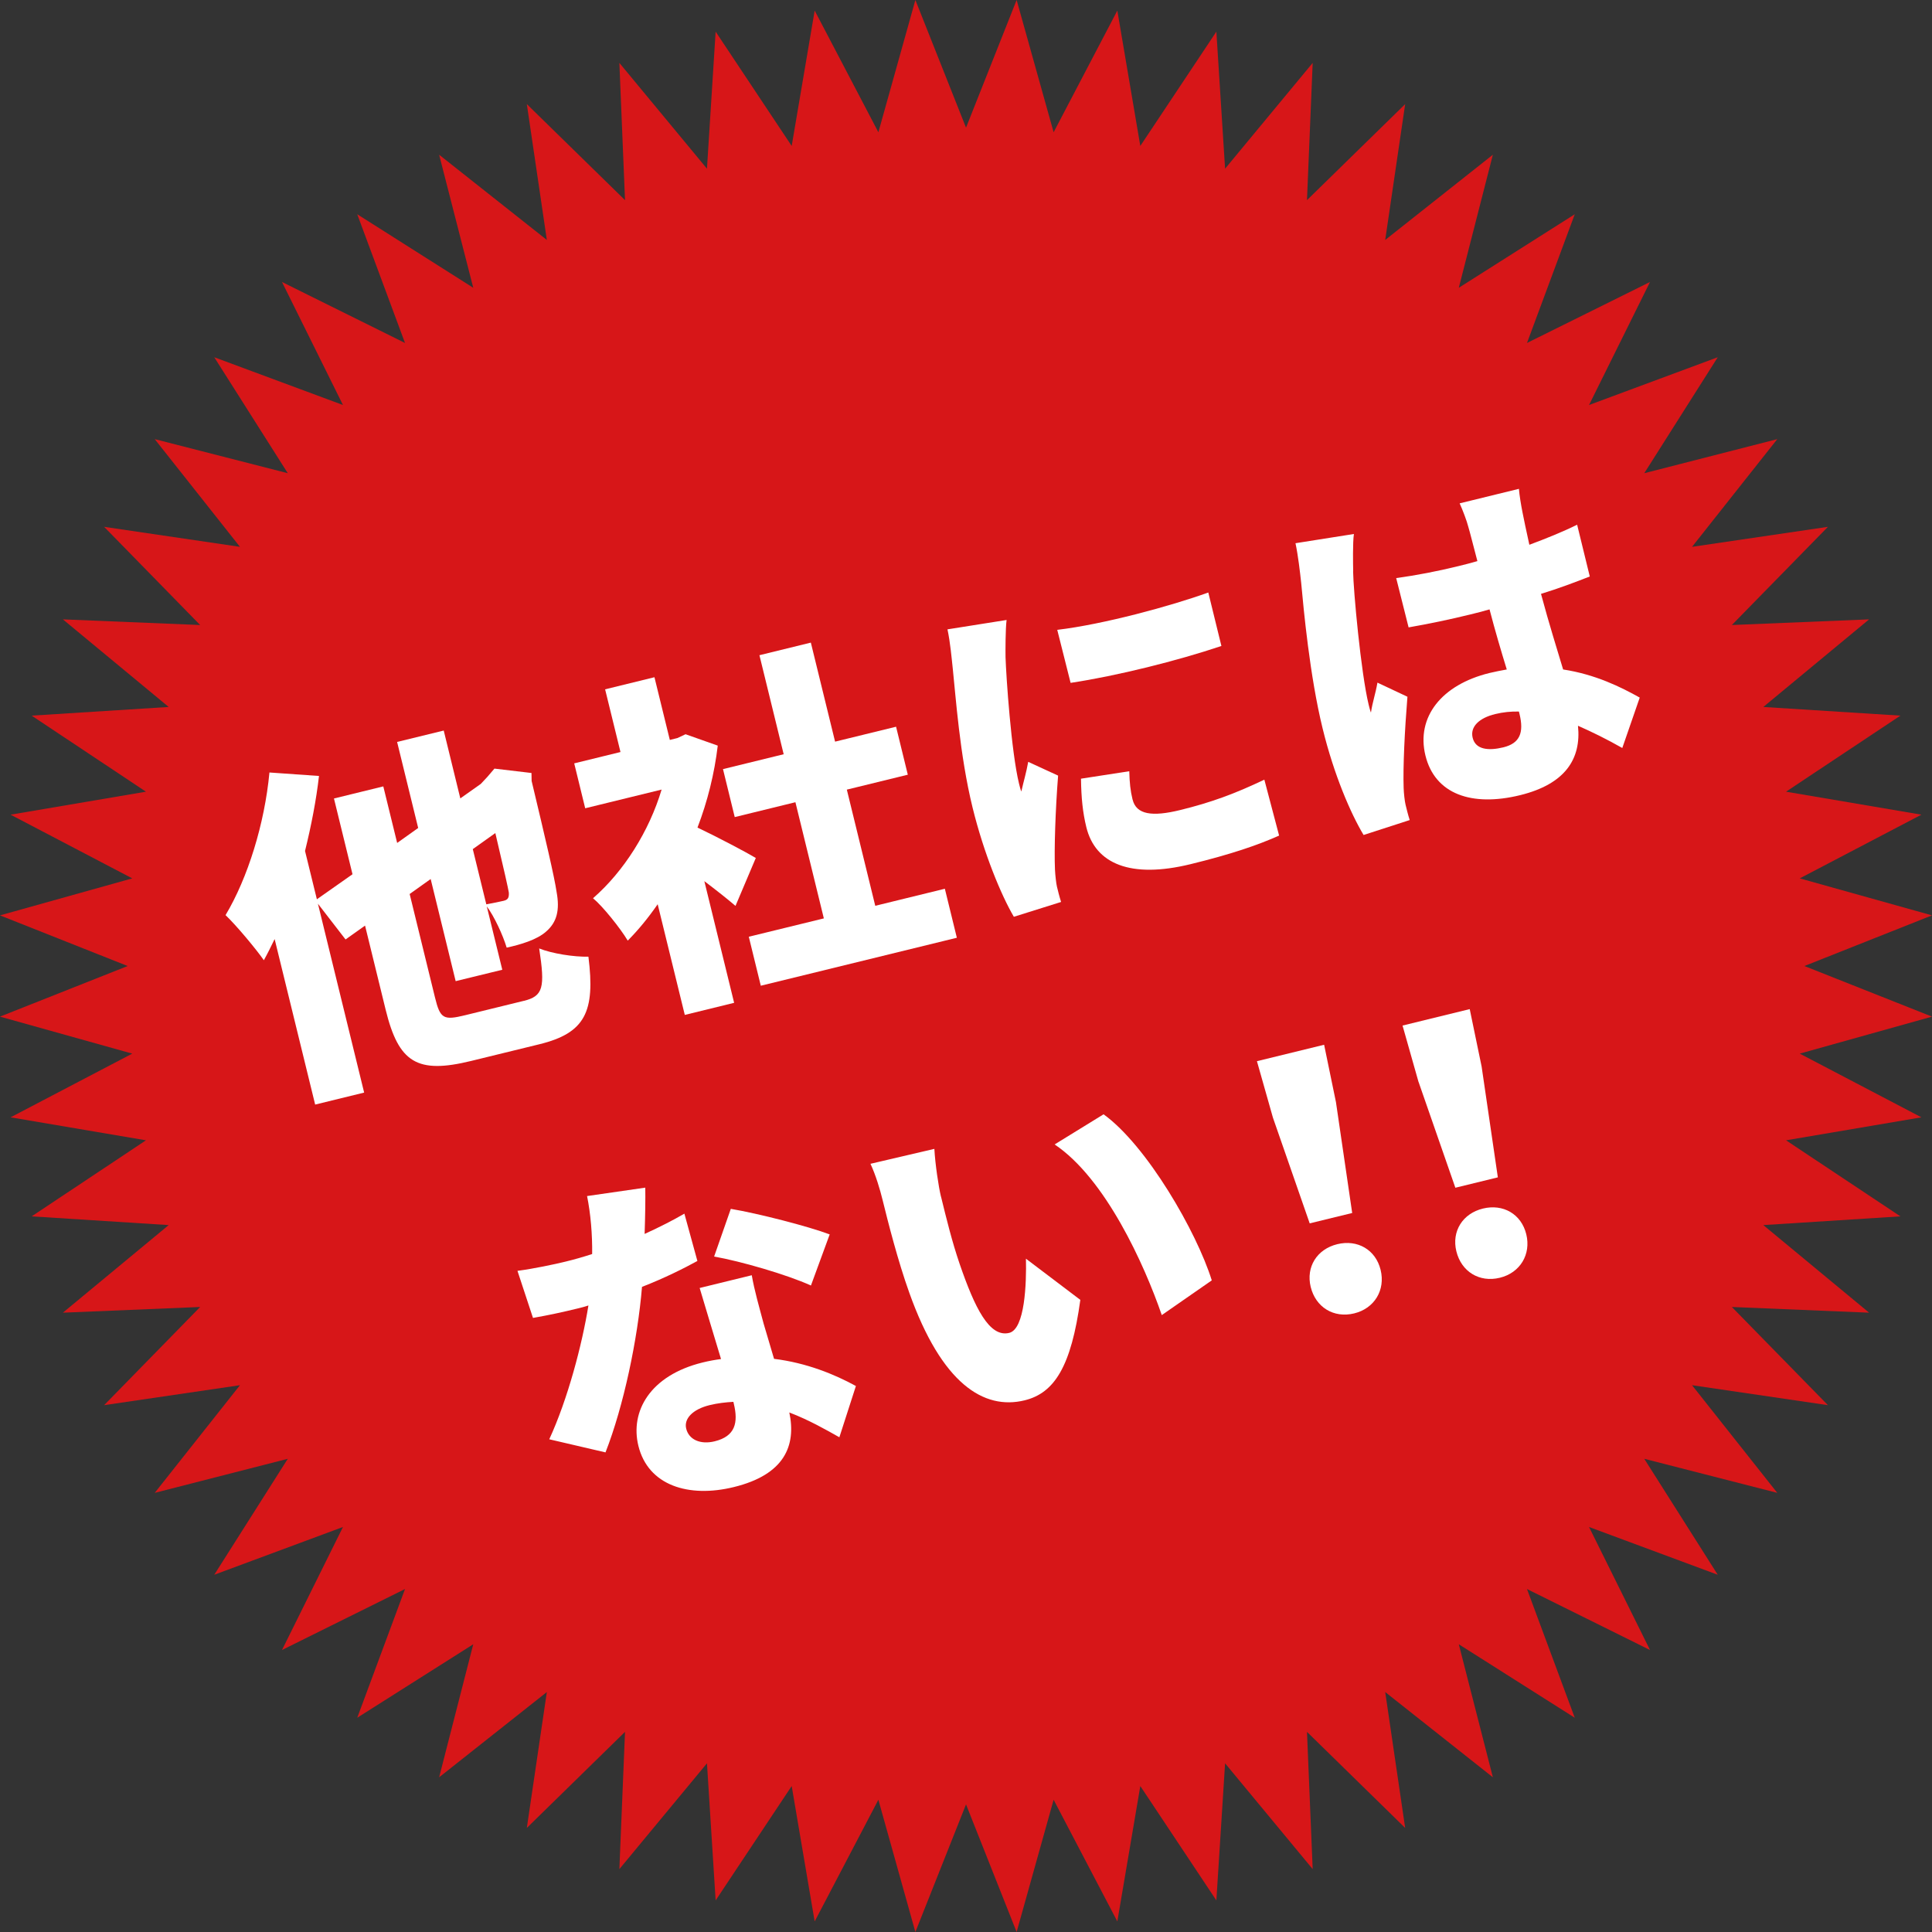
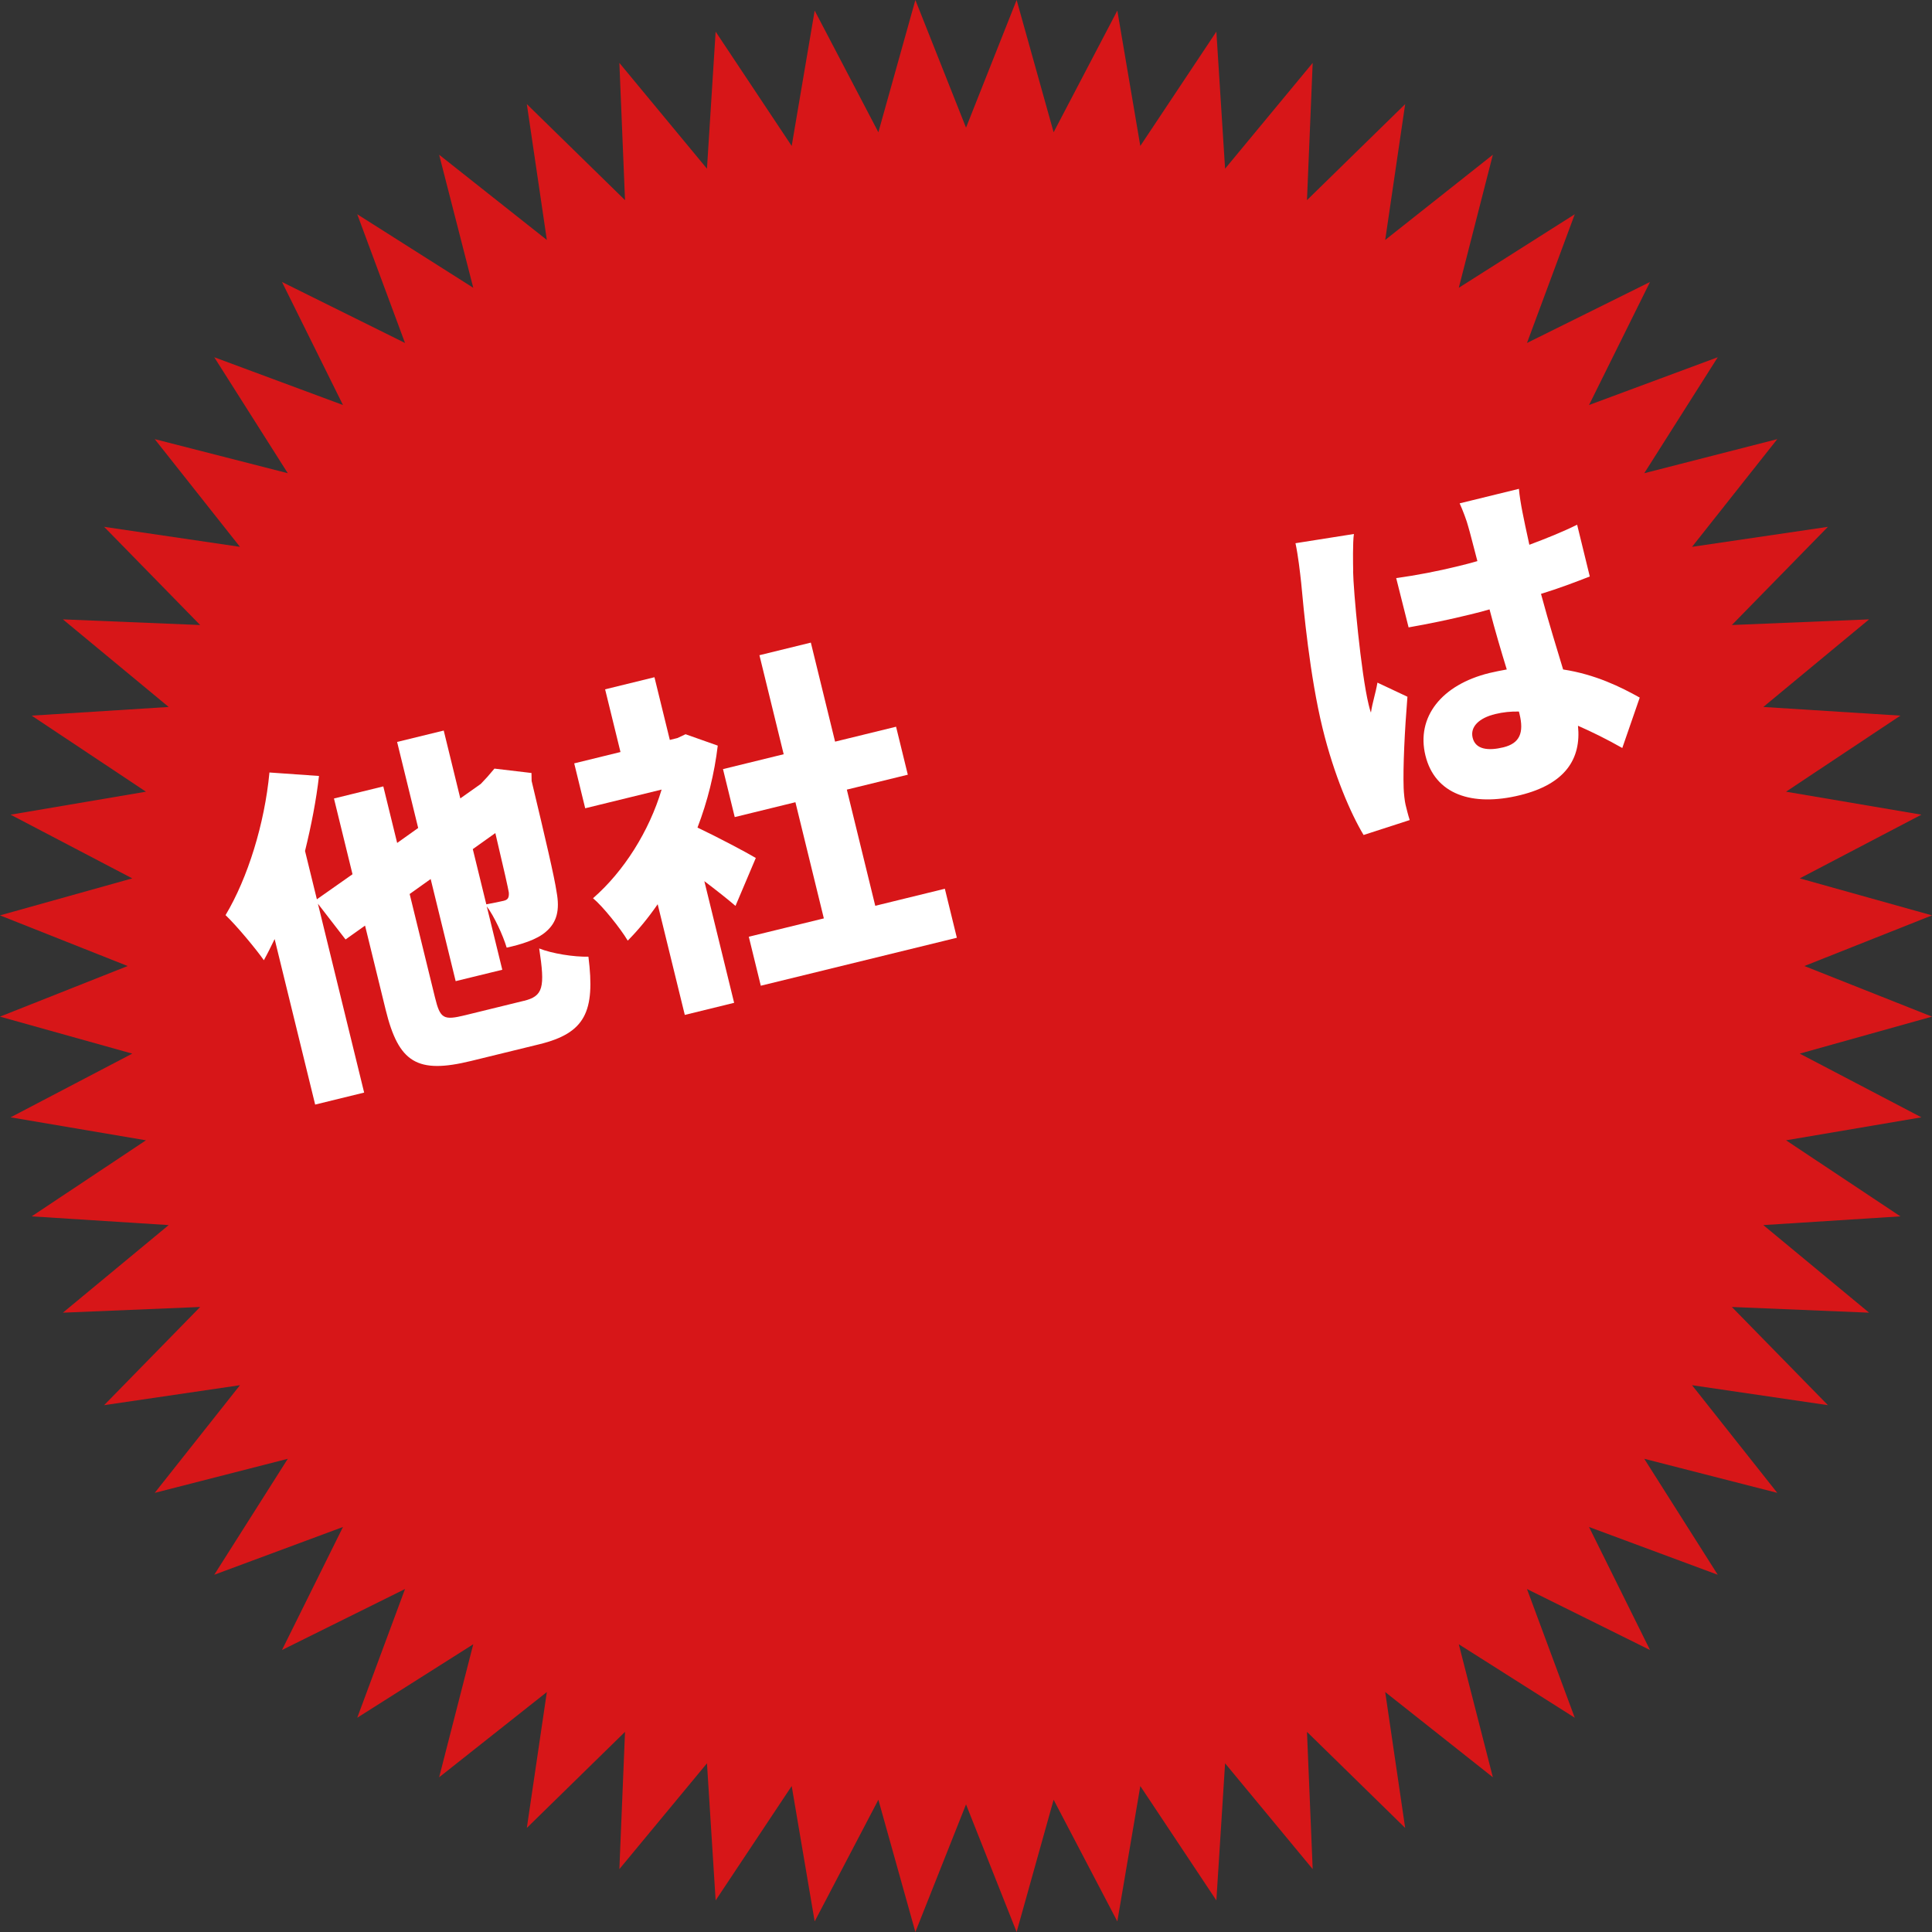
<svg xmlns="http://www.w3.org/2000/svg" id="_レイヤー_1" data-name="レイヤー 1" viewBox="0 0 383.33 383.33">
  <rect x="0" y="0" width="383.33" height="383.33" fill="#333333" stroke="none" />
  <defs>
    <style>
      .cls-1 {
        fill: #fff;
      }

      .cls-2 {
        fill: #d71618;
      }
    </style>
  </defs>
  <polygon class="cls-2" points="191.67 358.01 201.71 383.33 209.05 357.09 221.69 381.23 226.25 354.37 241.34 377.06 243.07 349.86 260.45 370.85 259.32 343.62 278.8 362.68 274.84 335.72 296.2 352.63 289.44 326.24 312.45 340.82 302.97 315.28 327.38 327.38 315.28 302.97 340.82 312.45 326.24 289.44 352.63 296.2 335.72 274.84 362.68 278.8 343.62 259.32 370.85 260.45 349.86 243.07 377.06 241.34 354.37 226.25 381.23 221.69 357.09 209.05 383.33 201.71 358.01 191.67 383.33 181.62 357.09 174.28 381.23 161.64 354.37 157.08 377.06 141.99 349.86 140.27 370.85 122.89 343.62 124.01 362.68 104.53 335.72 108.5 352.63 87.13 326.24 93.89 340.82 70.88 315.28 80.36 327.38 55.95 302.97 68.05 312.45 42.51 289.44 57.1 296.2 30.7 274.84 47.61 278.8 20.66 259.32 39.71 260.45 12.48 243.07 33.47 241.34 6.28 226.25 28.96 221.69 2.1 209.05 26.24 201.71 0 191.67 25.33 181.62 0 174.28 26.24 161.64 2.1 157.08 28.96 141.99 6.28 140.27 33.47 122.89 12.48 124.01 39.71 104.53 20.66 108.5 47.61 87.13 30.7 93.9 57.1 70.88 42.51 80.36 68.05 55.95 55.95 68.05 80.36 42.51 70.88 57.1 93.89 30.7 87.13 47.61 108.5 20.66 104.53 39.71 124.01 12.48 122.89 33.47 140.27 6.28 141.99 28.96 157.08 2.1 161.64 26.24 174.28 0 181.62 25.33 191.67 0 201.71 26.24 209.05 2.1 221.69 28.96 226.25 6.28 241.34 33.47 243.07 12.48 260.45 39.71 259.32 20.66 278.8 47.61 274.84 30.7 296.2 57.1 289.44 42.51 312.45 68.05 302.97 55.95 327.38 80.36 315.28 70.88 340.82 93.9 326.24 87.13 352.63 108.5 335.72 104.53 362.68 124.01 343.62 122.89 370.85 140.27 349.86 141.99 377.06 157.08 354.37 161.64 381.23 174.28 357.09 181.62 383.33 191.67 358.01" />
  <g>
    <path class="cls-1" d="M103.91,198.59c3.88-.95,4.26-2.63,3.07-10.41,2.56,1.03,6.9,1.7,9.77,1.64,1.37,10.91-.62,15.14-9.73,17.37l-13.53,3.31c-10.74,2.63-14.4.35-16.98-10.19l-4.08-16.66-3.87,2.75-5.48-7.09,9.17,37.47-9.72,2.38-8.04-32.84c-.72,1.47-1.39,2.86-2.14,4.2-1.45-2.1-5.43-6.89-7.6-8.95,4.4-7.35,7.75-18.11,8.71-28.3l9.83.69c-.55,4.82-1.54,9.89-2.77,14.88l2.35,9.59,7.07-4.97-3.68-15.03,9.79-2.4,2.75,11.22,4.17-2.97-4.18-17.07,9.25-2.26,3.29,13.46,4.06-2.87,1.31-1.4,1.4-1.64,7.35.87.03,1.58c2.78,11.64,4.51,19.01,4.95,22,.68,3.65.04,6.04-2.04,7.85-1.83,1.67-5.19,2.64-7.86,3.22-.75-2.48-2.45-6.18-3.95-8.19l3.08,12.58-9.25,2.26-4.96-20.26-4.17,2.97,5.03,20.54c1.03,4.22,1.69,4.56,5.98,3.51l11.63-2.85ZM93.81,168.48l2.68,10.95c1.24-.23,2.75-.53,3.43-.7.75-.18,1.11-.49,1.04-1.63-.15-.9-.86-4.11-2.68-11.81l-4.48,3.19Z" />
    <path class="cls-1" d="M145.92,179.73c-1.64-1.4-3.87-3.16-6.17-4.9l5.91,24.14-9.79,2.4-5.38-21.96c-1.86,2.69-3.86,5.13-5.94,7.22-1.46-2.45-4.99-6.85-6.89-8.41,6.12-5.32,11.15-13.32,13.61-21.56l-15.16,3.71-2.18-8.91,9.18-2.25-3.05-12.44,9.79-2.4,3.05,12.44,1.5-.37,1.62-.76,6.39,2.26c-.66,5.57-2.04,11.09-4.02,16.26,3.91,1.85,9.88,5.01,11.57,6.03l-4.02,9.49ZM187.47,176.34l2.38,9.72-38.9,9.52-2.38-9.72,14.89-3.64-5.64-23.05-12.04,2.95-2.33-9.52,12.04-2.95-4.81-19.65,10.2-2.5,4.81,19.65,12.1-2.96,2.33,9.52-12.1,2.96,5.64,23.05,13.8-3.38Z" />
-     <path class="cls-1" d="M199.51,130.43c.12,3.72,1.13,18.75,2.68,25.07.05.2.32,1.29.45,1.55.49-2.14.97-3.7,1.37-5.89l5.93,2.73c-.53,6.69-.8,14.68-.62,18.67.05,1.07.24,2.75.39,3.36.18.75.48,1.97.82,3.04l-9.37,2.94c-2.48-4.22-5.93-12.46-8.2-21.71-2.55-10.4-3.35-22.24-3.91-27.44-.23-2.11-.5-5.28-1.06-7.88l11.73-1.86c-.23,1.71-.23,6.11-.21,7.4ZM239.74,117.56l2.6,10.61c-8.72,2.93-20.61,5.91-29.92,7.32l-2.65-10.52c9.17-1.09,22.55-4.73,29.97-7.41ZM224.72,158.64c.73,2.99,3.87,3.45,9.45,2.08,6.05-1.48,10.82-3.22,16.69-6.03l2.93,11.1c-4.29,1.91-9.54,3.71-17.57,5.67-11.9,2.91-18.9-.06-20.68-7.34-.72-2.92-1.01-5.88-1.06-9.62l9.58-1.48c.06,2.29.22,3.84.65,5.61Z" />
    <path class="cls-1" d="M268.47,113.34c.05,3.74,1.55,20.16,3.09,26.49.05.2.32,1.29.45,1.55.33-2.17.9-3.68,1.29-5.94l5.95,2.8c-.54,6.62-.9,13.99-.75,18.13.03,1,.21,2.62.38,3.3.18.75.48,1.97.82,3.04l-9.15,2.96c-2.56-4.27-5.87-11.9-8.13-21.15-2.55-10.4-3.77-23.65-4.25-28.87-.23-2.11-.59-5.33-1.13-7.87l11.59-1.83c-.25,1.65-.17,6.09-.14,7.39ZM302.08,101.65c.25,1.31.73,3.57,1.36,6.44,3.37-1.26,6.58-2.55,9.48-3.98l2.51,10.27c-2.96,1.16-6.19,2.38-9.68,3.45,1.67,6.22,3.19,10.97,4.39,15,6.36.97,11.44,3.47,15.2,5.58l-3.46,10c-3.1-1.76-6.05-3.21-8.79-4.41.68,6.61-2.57,11.58-11.48,13.77-9.59,2.35-16.91-.19-18.79-7.87-1.86-7.62,3.19-14.04,12.71-16.37,1.16-.28,2.33-.5,3.43-.7-1.09-3.55-2.31-7.65-3.42-11.92-1.28.38-2.57.7-3.79,1-4.08,1-8.19,1.86-12.27,2.57l-2.46-9.78c4.04-.56,8.17-1.35,12.32-2.37,1.29-.32,2.52-.62,3.79-1-.85-3.18-1.46-5.7-1.83-6.9-.25-1.02-1.07-3.2-1.69-4.56l11.76-2.88c.11,1.34.41,3.14.71,4.66ZM298.28,148.28c3.26-.8,4.12-2.88,3.21-6.62l-.12-.48c-1.6-.04-3.14.12-4.71.5-3.2.78-5,2.52-4.47,4.7.58,2.38,3.16,2.61,6.09,1.9Z" />
-     <path class="cls-1" d="M127.91,244.82c3.05-1.39,5.74-2.77,7.88-4.02l2.58,9.39c-2.6,1.43-6.52,3.4-10.99,5.14-.85,10.37-3.65,23.67-7.24,32.84l-11.16-2.6c3.67-7.96,6.51-18.75,7.77-26.55-.73.25-1.41.42-2.16.6-2.86.7-5.66,1.31-8.84,1.87l-3.08-9.34c3.21-.42,7.33-1.29,9.57-1.84,1.77-.43,3.52-.93,5.25-1.5.05-3.9-.3-8-1.01-11.5l11.55-1.67c.04,2.22-.01,5.55-.13,9.18ZM151.49,262.55c.47,1.62,1.25,4.23,2.09,7.06,6.46.79,12.07,3.1,16.24,5.39l-3.28,10.17c-2.59-1.46-6.03-3.43-9.93-4.92,1.39,6.58-.94,12.34-11.01,14.8-8.98,2.2-17.01-.31-18.94-8.19-1.66-6.8,2.28-13.96,12.75-16.53,1.22-.3,2.46-.53,3.65-.68-1.45-4.76-3.11-10.34-4.24-14.1l10.34-2.53c.51,2.97,1.45,6.21,2.33,9.52ZM141.8,285.97c4.08-1,4.72-3.68,3.79-7.49l-.08-.34c-1.56.09-3.11.26-4.74.66-3.33.82-5.11,2.69-4.62,4.66.53,2.18,2.8,3.21,5.66,2.51ZM141.69,249.31l3.31-9.46c5.41.91,15.33,3.45,19.62,5.07l-3.72,10.14c-4.86-2.2-13.93-4.81-19.21-5.75Z" />
-     <path class="cls-1" d="M186.71,237.43c1.1,4.49,2.18,8.91,3.7,13.36,3,8.71,5.89,14.63,9.83,13.67,3.13-.77,3.43-9.85,3.32-14.72l10.79,8.17c-1.81,13.2-5.13,18.48-11.05,19.93-8.09,1.98-16.44-3.26-22.89-21.36-2.26-6.29-4.24-14.1-5.29-18.38-.5-2.04-1.35-4.93-2.41-7.19l12.68-2.96c.16,2.99.83,7.51,1.31,9.48ZM240.43,254.04l-9.92,6.89c-3.46-10.04-11.17-27.1-21.26-33.86l9.71-5.98c8.58,6.19,18.46,23.3,21.47,32.95Z" />
-     <path class="cls-1" d="M252.56,221.74l-3.17-11.19,13.33-3.26,2.35,11.39,3.22,21.99-8.43,2.06-7.3-20.99ZM260.06,255.36c-.98-4.01,1.26-7.52,5.27-8.5,4.01-.98,7.62,1.09,8.6,5.1.98,4.01-1.23,7.65-5.24,8.63-4.08,1-7.65-1.23-8.63-5.24Z" />
-     <path class="cls-1" d="M281.45,214.67l-3.17-11.19,13.33-3.26,2.36,11.39,3.22,21.99-8.43,2.06-7.3-20.99ZM288.96,248.29c-.98-4.01,1.26-7.52,5.27-8.5,4.01-.98,7.62,1.09,8.6,5.1.98,4.01-1.23,7.65-5.24,8.63-4.08,1-7.65-1.23-8.63-5.24Z" />
  </g>
</svg>